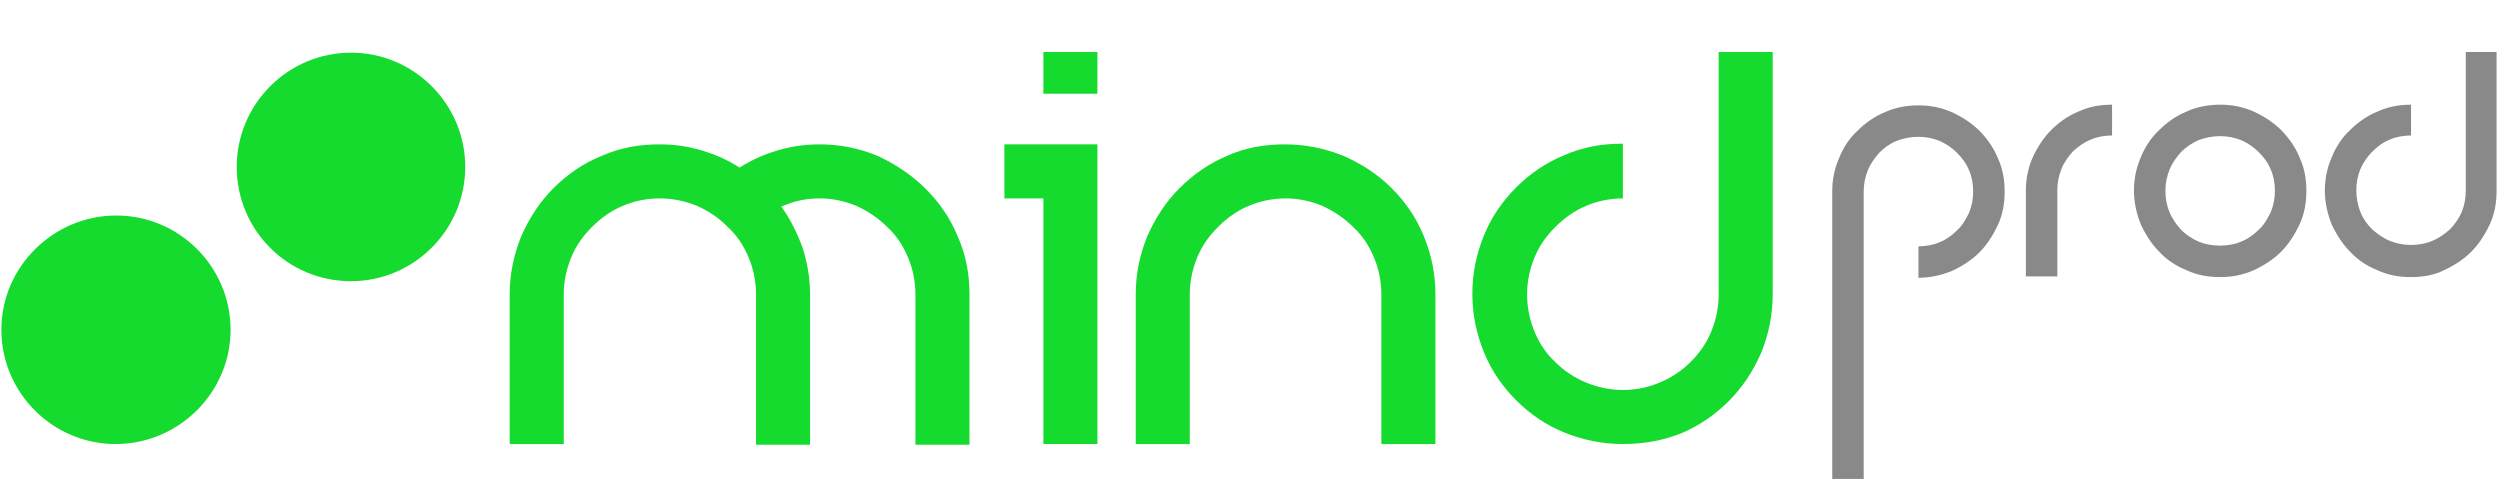
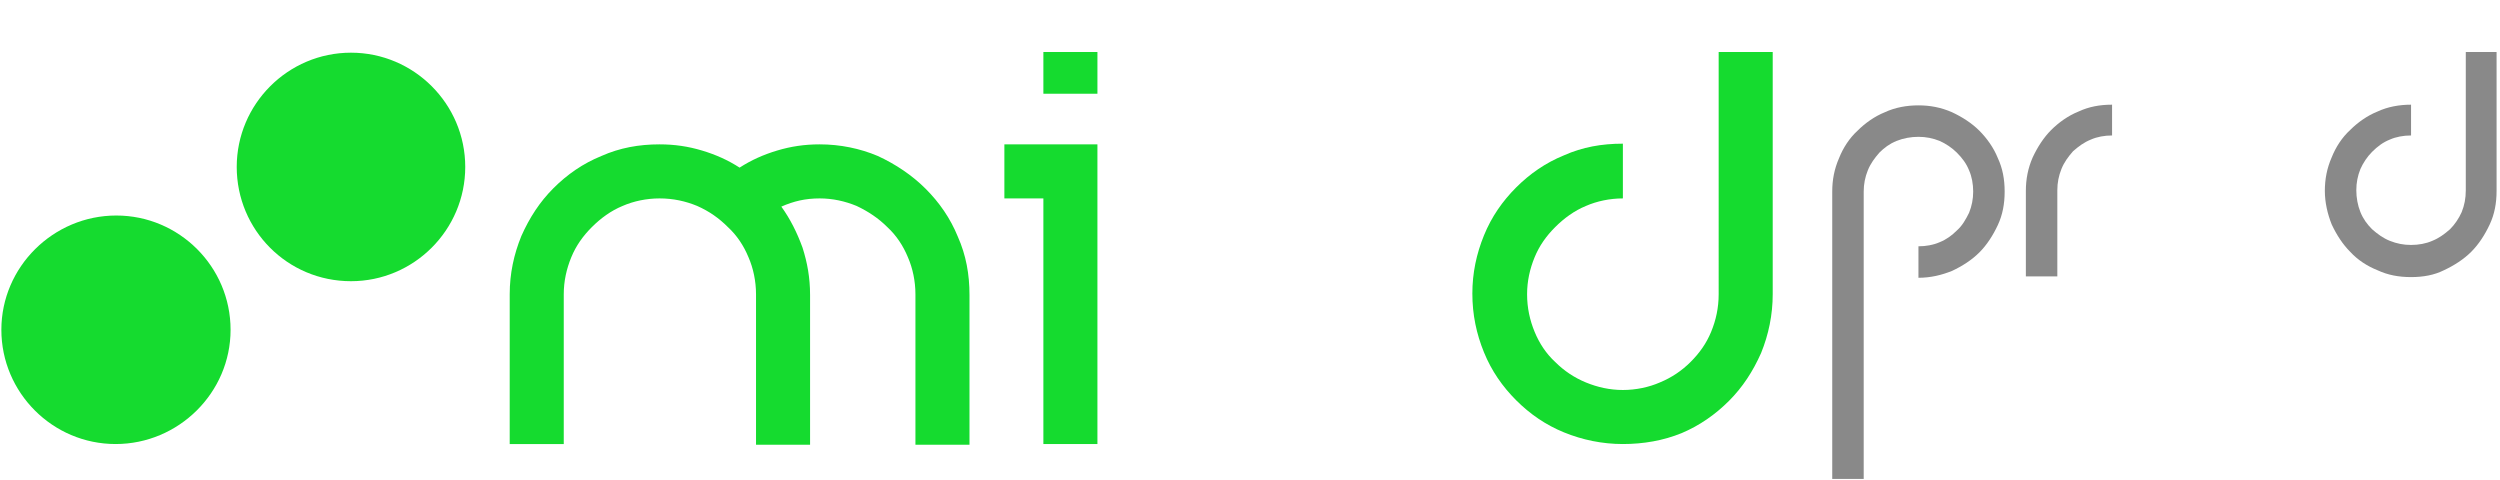
<svg xmlns="http://www.w3.org/2000/svg" version="1.1" id="Calque_1" x="0px" y="0px" viewBox="0 0 365.4 70.1" style="enable-background:new 0 0 365.4 70.1;" xml:space="preserve">
  <style type="text/css">
	.st0{fill:#15DB2F;}
	.st1{fill:#898989;}
</style>
  <path class="st0" d="M135.3,27.6c2,2,3.6,4.3,4.7,7c1.2,2.7,1.7,5.5,1.7,8.5v21.9h-7.9V43c0-1.9-0.4-3.8-1.1-5.4  c-0.7-1.7-1.7-3.2-3-4.4c-1.3-1.3-2.8-2.3-4.5-3.1c-1.7-0.7-3.5-1.1-5.4-1.1c-1,0-2,0.1-2.9,0.3c-0.9,0.2-1.8,0.5-2.7,0.9  c1.3,1.8,2.3,3.8,3.1,6c0.7,2.2,1.1,4.4,1.1,6.9v21.9h-7.9V43c0-1.9-0.4-3.8-1.1-5.4c-0.7-1.7-1.7-3.2-3-4.4  c-1.3-1.3-2.7-2.3-4.5-3.1c-1.7-0.7-3.5-1.1-5.5-1.1c-1.9,0-3.8,0.4-5.4,1.1c-1.7,0.7-3.2,1.8-4.5,3.1c-1.3,1.3-2.3,2.7-3,4.4  c-0.7,1.7-1.1,3.5-1.1,5.4v21.9h-7.9V43c0-3,0.6-5.8,1.7-8.5c1.2-2.7,2.7-5,4.7-7c2-2,4.3-3.6,7-4.7c2.7-1.2,5.5-1.7,8.5-1.7  c2.2,0,4.2,0.3,6.2,0.9c2,0.6,3.8,1.4,5.5,2.5c1.7-1.1,3.5-1.9,5.5-2.5c2-0.6,4-0.9,6.2-0.9c3,0,5.9,0.6,8.5,1.7  C130.9,24,133.3,25.6,135.3,27.6" />
  <path class="st0" d="M152.5,64.9V29h-5.7v-7.9h13.6v43.8H152.5z M152.5,7.6h7.9v6.1h-7.9V7.6z" />
-   <path class="st0" d="M201.9,64.9V43c0-1.9-0.4-3.8-1.1-5.4c-0.7-1.7-1.7-3.2-3-4.4c-1.3-1.3-2.8-2.3-4.5-3.1  c-1.7-0.7-3.5-1.1-5.4-1.1c-1.9,0-3.8,0.4-5.4,1.1c-1.7,0.7-3.2,1.8-4.5,3.1c-1.3,1.3-2.3,2.7-3,4.4c-0.7,1.7-1.1,3.5-1.1,5.4v21.9  h-7.9V43c0-3,0.6-5.8,1.7-8.5c1.2-2.7,2.7-5,4.7-7c2-2,4.3-3.6,6.9-4.7c2.6-1.2,5.5-1.7,8.5-1.7c3,0,5.9,0.6,8.6,1.7  c2.7,1.2,5,2.7,7,4.7c2,2,3.6,4.3,4.7,7c1.1,2.7,1.7,5.5,1.7,8.5v21.9H201.9z" />
  <path class="st0" d="M237.2,64.9c-3,0-5.9-0.6-8.6-1.7c-2.7-1.1-5-2.7-7-4.7c-2-2-3.6-4.3-4.7-7c-1.1-2.7-1.7-5.5-1.7-8.6  c0-3,0.6-5.8,1.7-8.5c1.1-2.7,2.7-5,4.7-7c2-2,4.3-3.6,7-4.7c2.7-1.2,5.5-1.7,8.6-1.7V29c-1.9,0-3.8,0.4-5.4,1.1  c-1.7,0.7-3.2,1.8-4.5,3.1c-1.3,1.3-2.3,2.7-3,4.4c-0.7,1.7-1.1,3.5-1.1,5.4c0,2,0.4,3.8,1.1,5.5c0.7,1.7,1.7,3.2,3,4.4  c1.3,1.3,2.8,2.3,4.5,3c1.7,0.7,3.5,1.1,5.4,1.1c1.9,0,3.8-0.4,5.4-1.1c1.7-0.7,3.2-1.7,4.5-3c1.3-1.3,2.3-2.7,3-4.4  c0.7-1.7,1.1-3.5,1.1-5.5V7.6h7.9V43c0,3-0.6,5.9-1.7,8.6c-1.2,2.7-2.7,5-4.7,7c-2,2-4.3,3.6-6.9,4.7  C243.1,64.4,240.2,64.9,237.2,64.9" />
  <path class="st1" d="M267.8,70v-42c0-1.7,0.3-3.3,1-4.9c0.6-1.5,1.5-2.9,2.7-4c1.1-1.1,2.5-2.1,4-2.7c1.5-0.7,3.2-1,4.9-1  c1.7,0,3.3,0.3,4.9,1c1.5,0.7,2.9,1.6,4,2.7c1.1,1.1,2.1,2.5,2.7,4c0.7,1.5,1,3.1,1,4.9c0,1.8-0.3,3.4-1,4.9c-0.7,1.5-1.6,2.9-2.7,4  c-1.1,1.1-2.5,2-4,2.7c-1.5,0.6-3.1,1-4.9,1V36c1.1,0,2.2-0.2,3.1-0.6c1-0.4,1.8-1,2.5-1.7c0.8-0.7,1.3-1.6,1.8-2.6  c0.4-1,0.6-2,0.6-3.1c0-1.1-0.2-2.2-0.6-3.1c-0.4-1-1-1.8-1.8-2.6c-0.7-0.7-1.6-1.3-2.5-1.7c-1-0.4-2-0.6-3.1-0.6  c-1.1,0-2.2,0.2-3.2,0.6c-1,0.4-1.8,1-2.5,1.7c-0.7,0.8-1.3,1.6-1.7,2.6c-0.4,1-0.6,2-0.6,3.1v42H267.8z" />
  <path class="st1" d="M296.1,40.5V27.9c0-1.7,0.3-3.3,1-4.9c0.7-1.5,1.6-2.9,2.7-4c1.1-1.1,2.5-2.1,4-2.7c1.5-0.7,3.1-1,4.9-1v4.5  c-1.1,0-2.2,0.2-3.1,0.6c-1,0.4-1.8,1-2.6,1.7c-0.7,0.8-1.3,1.6-1.7,2.6c-0.4,1-0.6,2-0.6,3.1v12.6H296.1z" />
-   <path class="st1" d="M324.5,40.5c-1.8,0-3.4-0.3-4.9-1c-1.5-0.6-2.9-1.5-4-2.7c-1.1-1.1-2-2.5-2.7-4c-0.6-1.5-1-3.2-1-4.9  c0-1.7,0.3-3.3,1-4.9c0.6-1.5,1.5-2.9,2.7-4c1.1-1.1,2.5-2.1,4-2.7c1.5-0.7,3.2-1,4.9-1c1.7,0,3.3,0.3,4.9,1c1.5,0.7,2.9,1.6,4,2.7  c1.1,1.1,2.1,2.5,2.7,4c0.7,1.5,1,3.1,1,4.9c0,1.8-0.3,3.4-1,4.9c-0.7,1.5-1.6,2.9-2.7,4c-1.1,1.1-2.5,2-4,2.7  C327.8,40.2,326.2,40.5,324.5,40.5 M318.8,22.2c-0.7,0.8-1.3,1.6-1.7,2.6c-0.4,1-0.6,2-0.6,3.1c0,1.1,0.2,2.2,0.6,3.1  c0.4,1,1,1.8,1.7,2.6c0.7,0.7,1.6,1.3,2.5,1.7c1,0.4,2,0.6,3.2,0.6c1.1,0,2.2-0.2,3.1-0.6c1-0.4,1.8-1,2.5-1.7  c0.8-0.7,1.3-1.6,1.8-2.6c0.4-1,0.6-2,0.6-3.1c0-1.1-0.2-2.2-0.6-3.1c-0.4-1-1-1.8-1.8-2.6c-0.7-0.7-1.6-1.3-2.5-1.7  c-1-0.4-2-0.6-3.1-0.6c-1.1,0-2.2,0.2-3.2,0.6C320.4,20.9,319.5,21.5,318.8,22.2" />
  <path class="st1" d="M352.4,40.5c-1.8,0-3.4-0.3-4.9-1c-1.5-0.6-2.9-1.5-4-2.7c-1.1-1.1-2-2.5-2.7-4c-0.6-1.5-1-3.2-1-4.9  c0-1.7,0.3-3.3,1-4.9c0.6-1.5,1.5-2.9,2.7-4c1.1-1.1,2.5-2.1,4-2.7c1.5-0.7,3.2-1,4.9-1v4.5c-1.1,0-2.2,0.2-3.1,0.6  c-1,0.4-1.8,1-2.6,1.8c-0.7,0.7-1.3,1.6-1.7,2.5c-0.4,1-0.6,2-0.6,3.1c0,1.1,0.2,2.2,0.6,3.2c0.4,1,1,1.8,1.7,2.5  c0.8,0.7,1.6,1.3,2.6,1.7c1,0.4,2,0.6,3.1,0.6c1.1,0,2.2-0.2,3.1-0.6c1-0.4,1.8-1,2.6-1.7c0.7-0.7,1.3-1.6,1.7-2.5  c0.4-1,0.6-2,0.6-3.2V7.6h4.5v20.3c0,1.8-0.3,3.4-1,4.9c-0.7,1.5-1.6,2.9-2.7,4c-1.1,1.1-2.5,2-4,2.7  C355.8,40.2,354.2,40.5,352.4,40.5" />
  <path class="st0" d="M33.7,48.2c0-9.2-7.5-16.7-16.7-16.7S0.2,39,0.2,48.2s7.5,16.7,16.7,16.7S33.7,57.4,33.7,48.2" />
  <path class="st0" d="M68,24.4c0-9.2-7.5-16.7-16.7-16.7c-9.2,0-16.7,7.5-16.7,16.7S42,41.1,51.3,41.1C60.5,41.1,68,33.6,68,24.4" />
</svg>